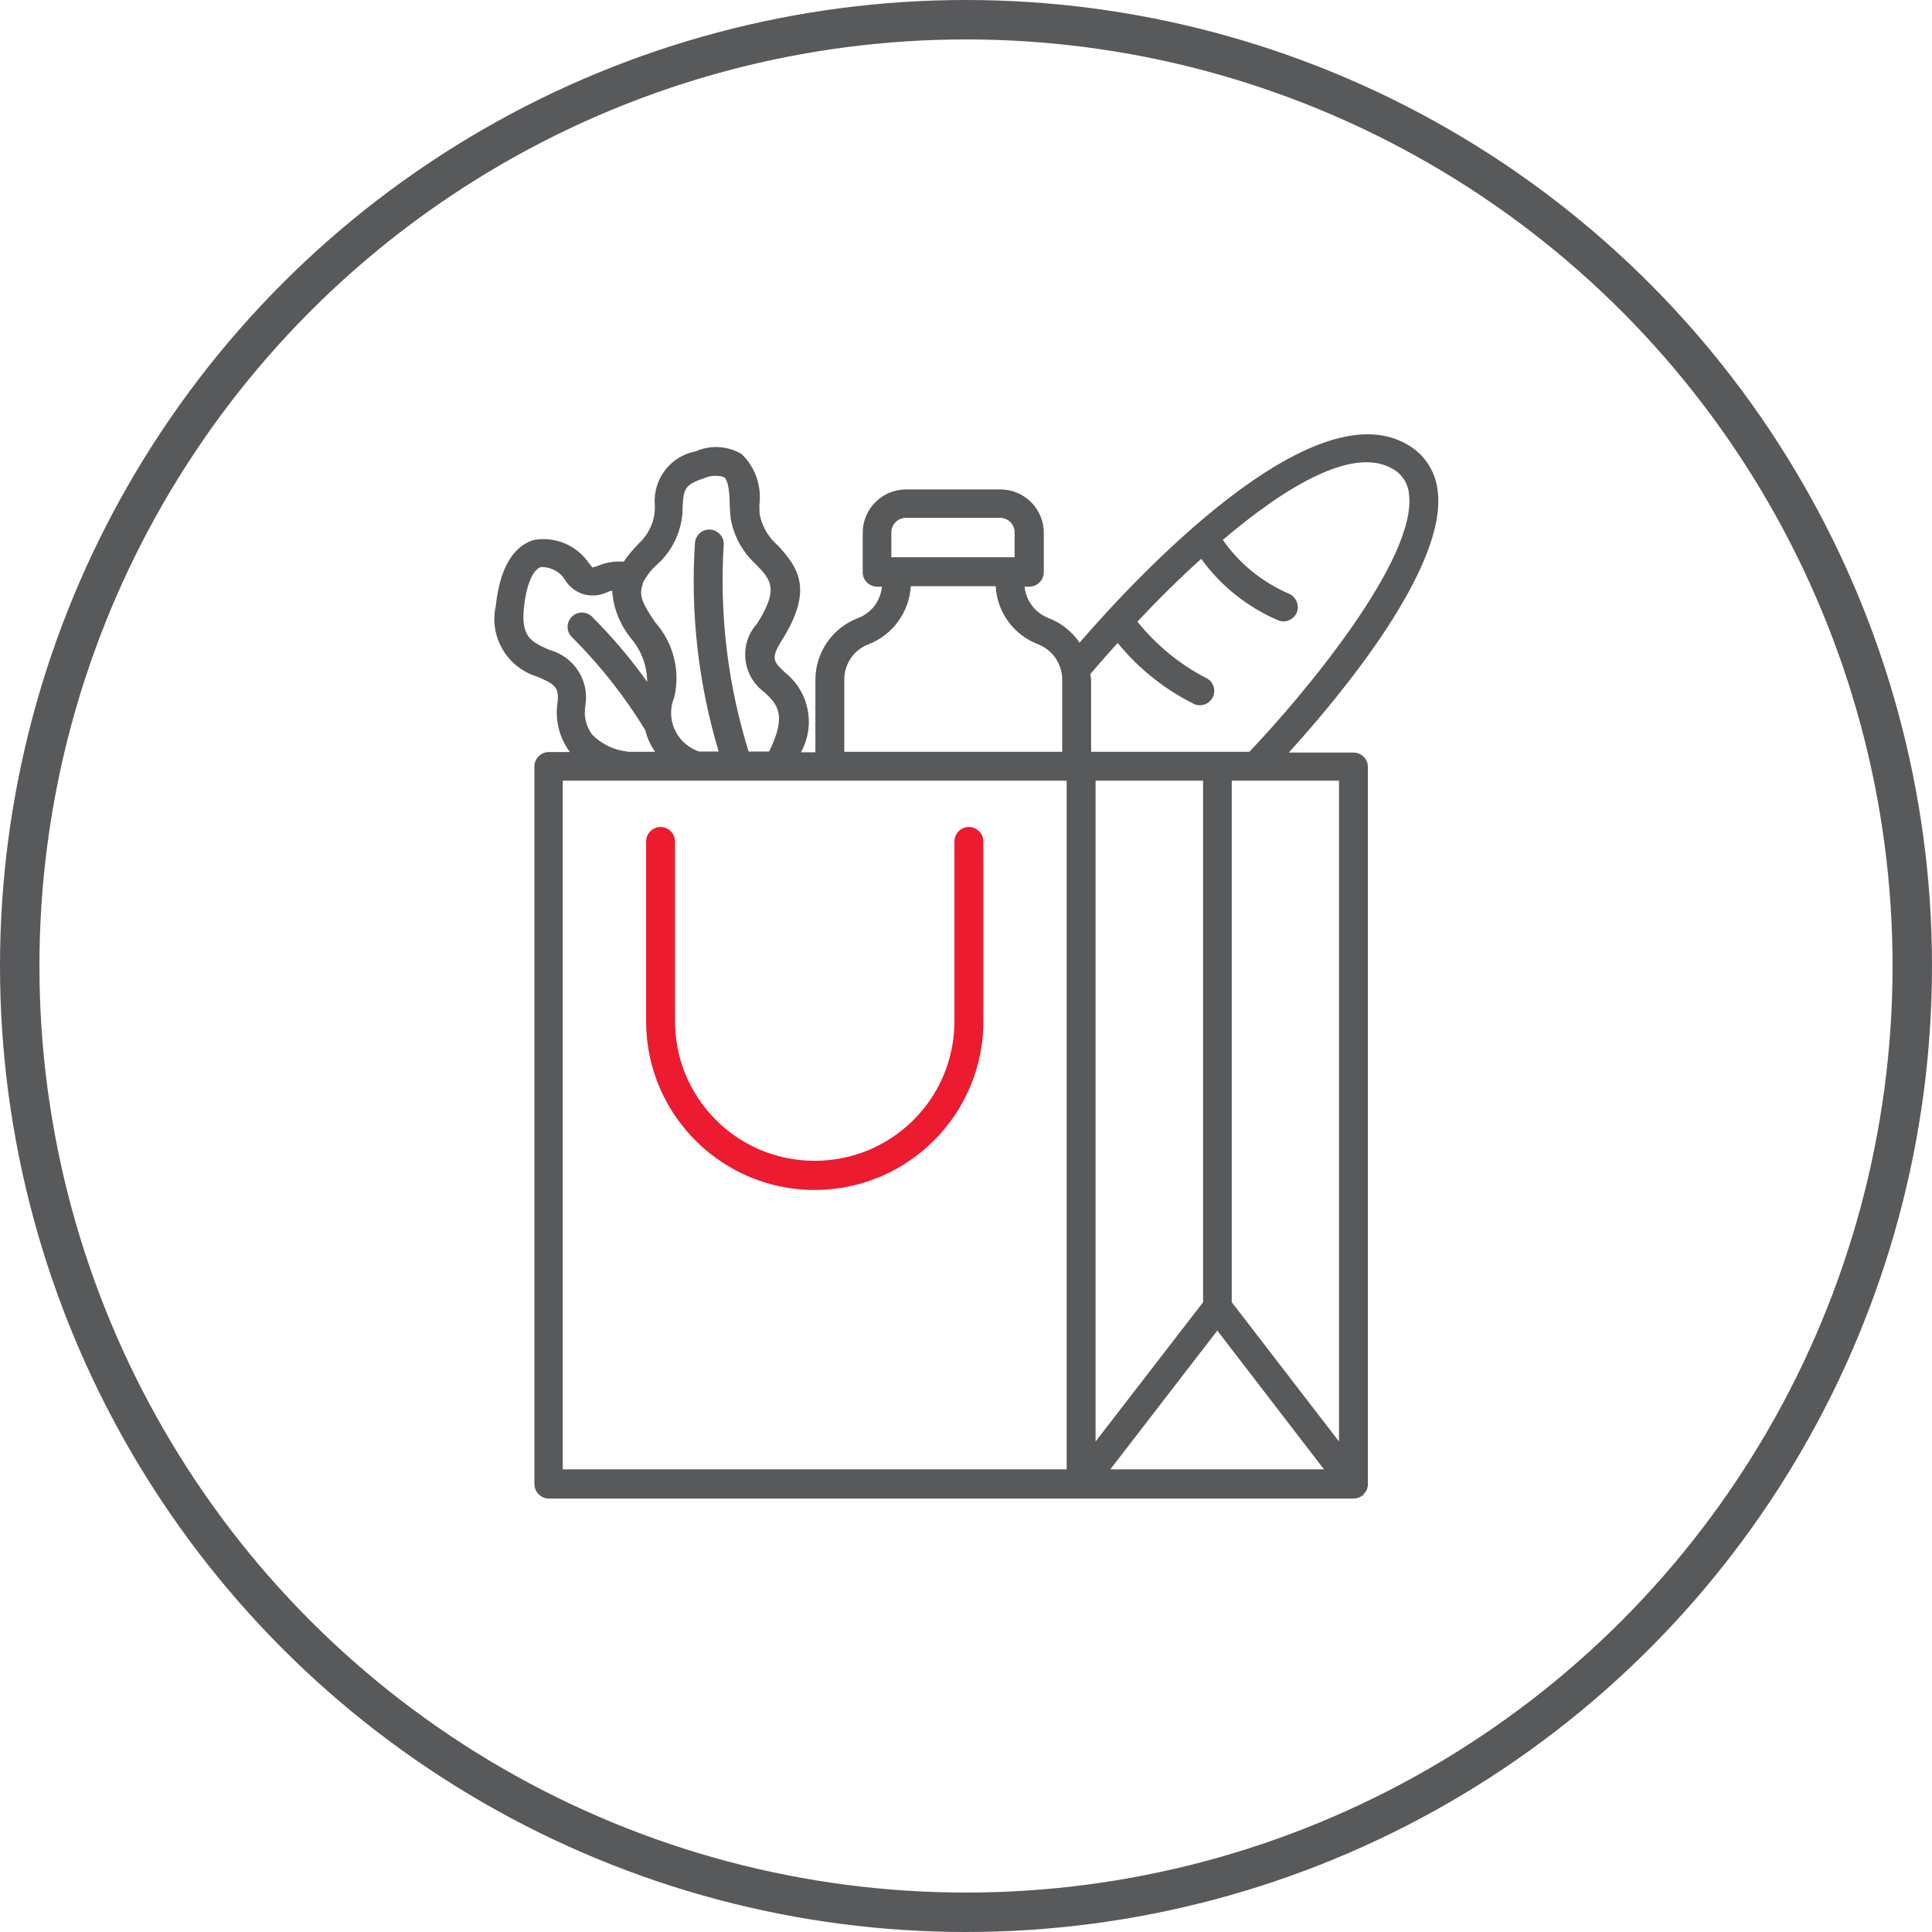
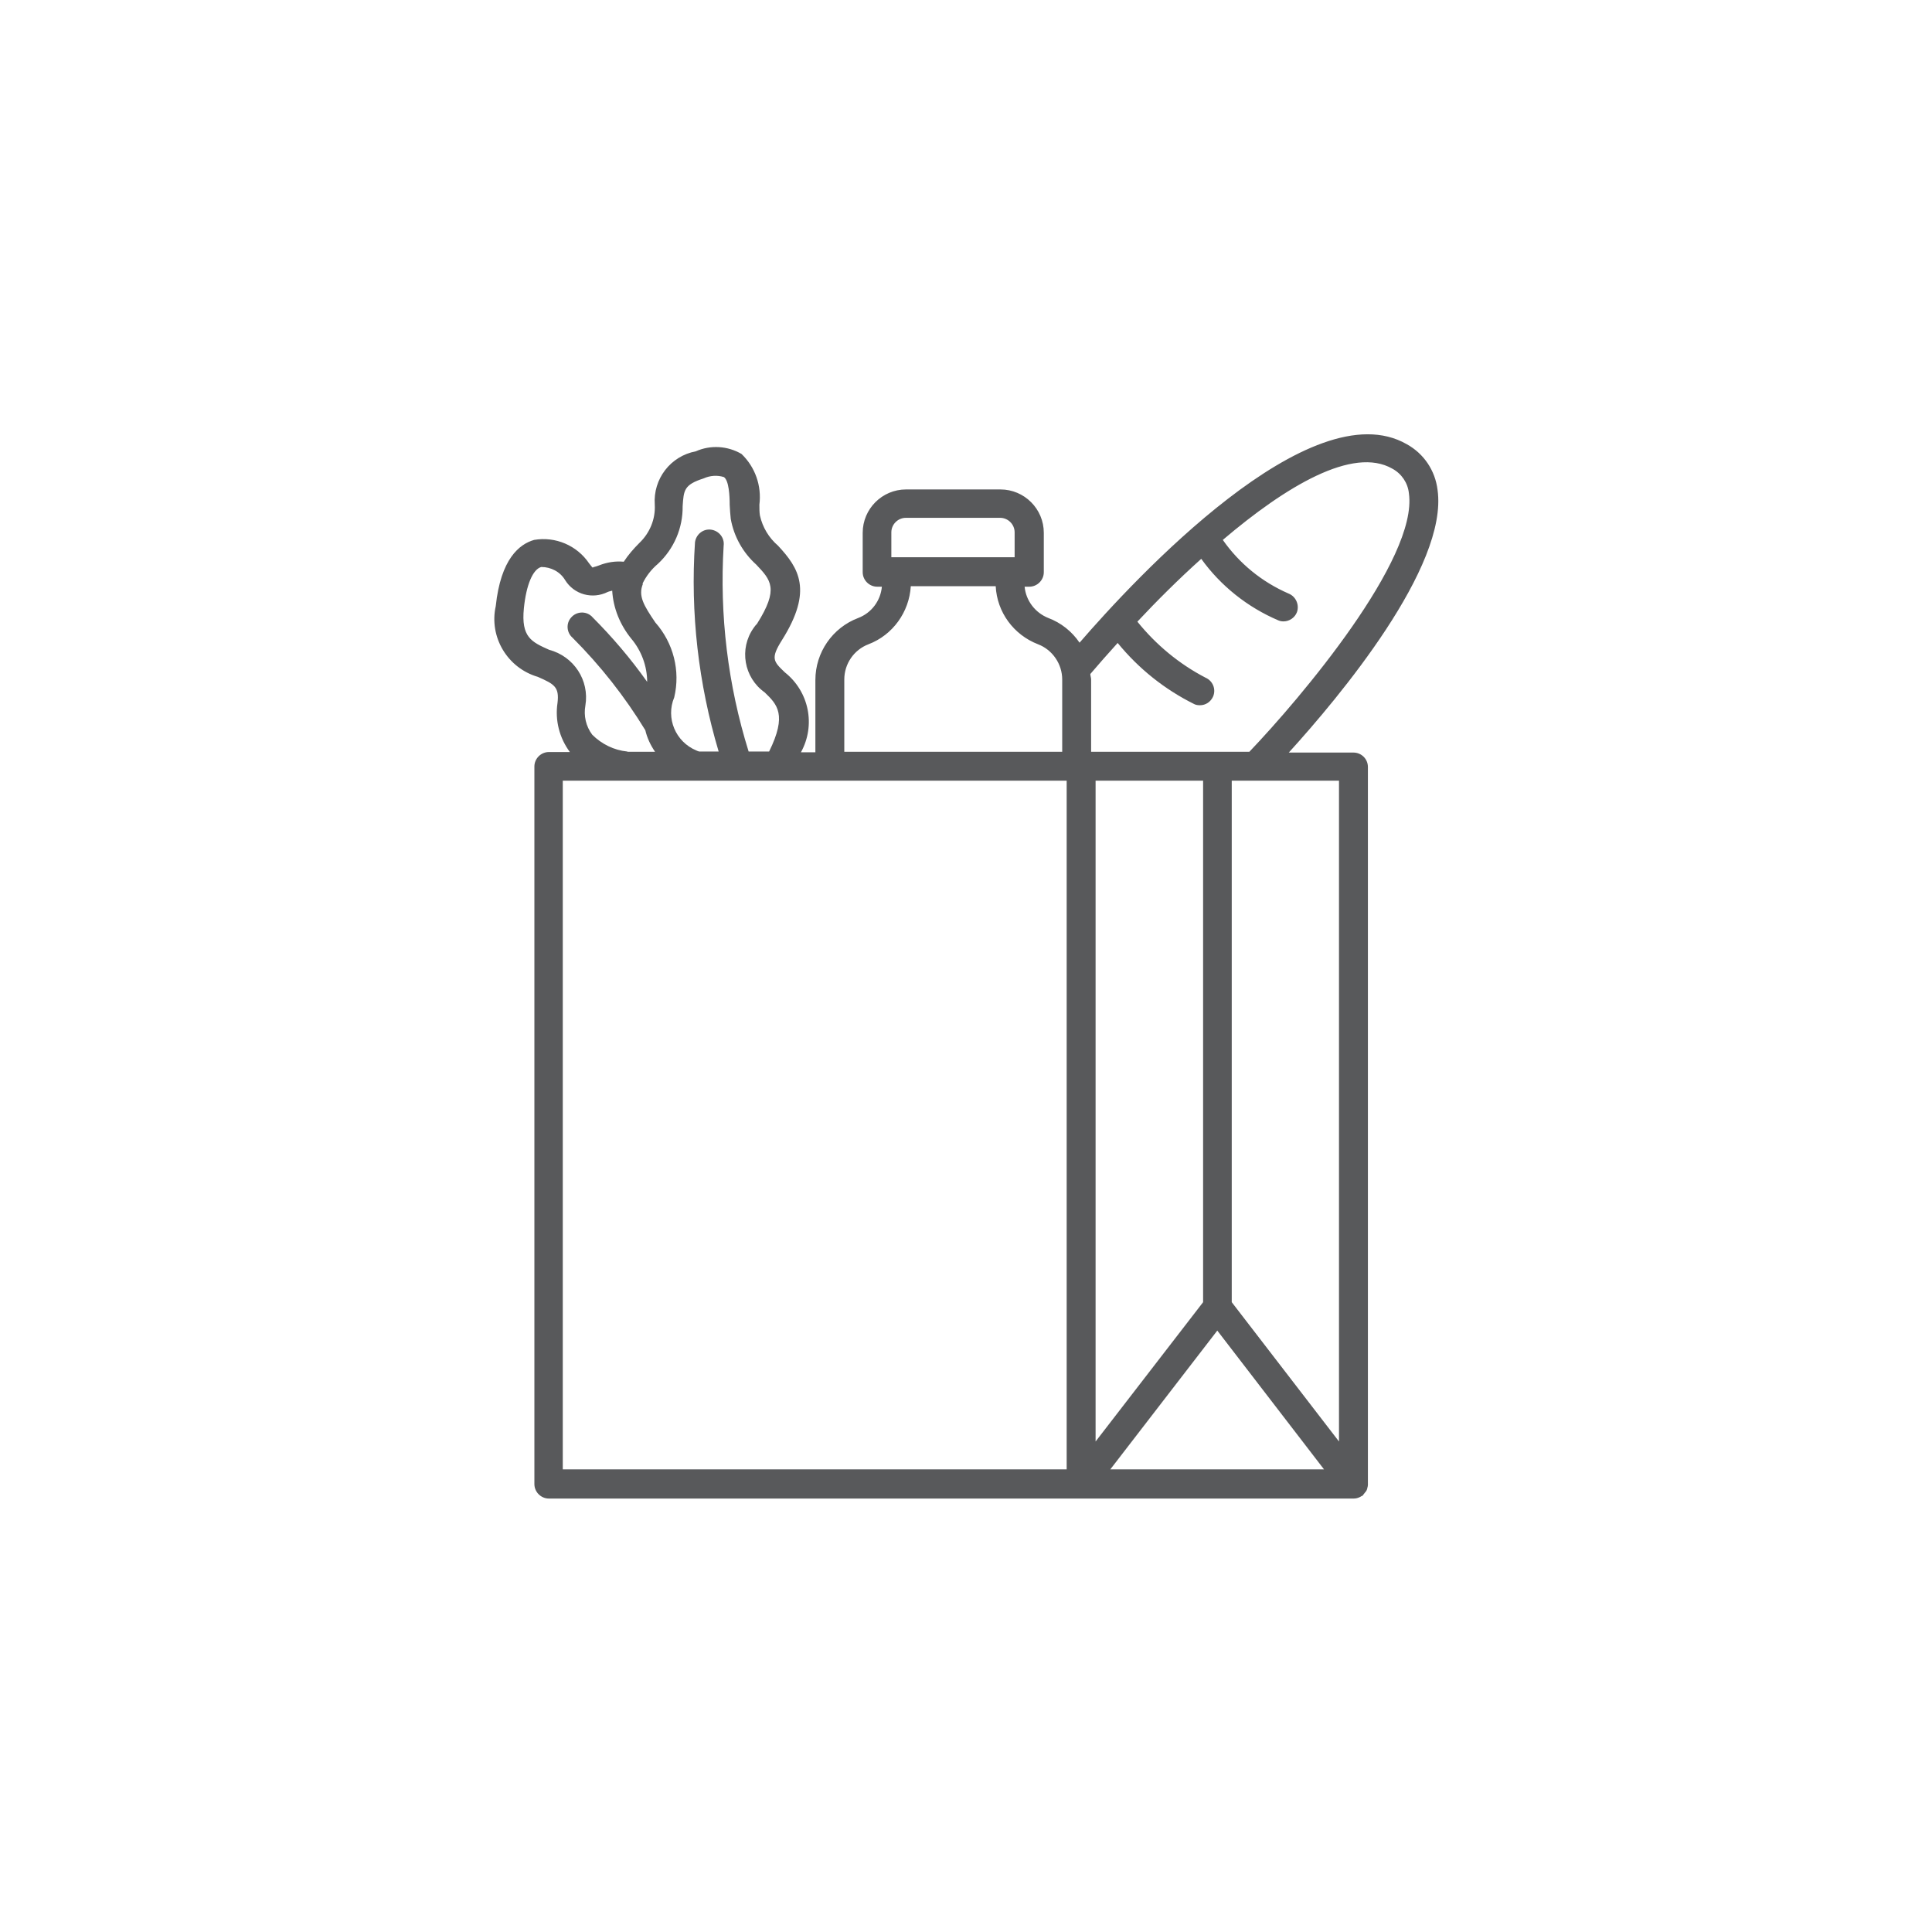
<svg xmlns="http://www.w3.org/2000/svg" id="uuid-c74788bd-e69f-432a-8f78-1cee16f72306" data-name="Layer 1" viewBox="0 0 73.5 73.5">
  <g>
    <path d="M52.04,29.15v27.3s0,.02,0,.04c0,.04-.01.07-.02.11-.01.07-.04.13-.09.18-.02.03-.05.06-.07.09,0,0-.01.02-.02.03s-.02,0-.03.01c-.09.06-.19.1-.3.1h-30.63c-.3,0-.55-.25-.55-.55v-27.3c0-.3.25-.55.55-.55h.8c-.4-.54-.57-1.21-.47-1.87.07-.6-.11-.71-.75-.99-1.16-.34-1.86-1.52-1.6-2.69.19-1.8.9-2.36,1.46-2.52.81-.14,1.63.21,2.09.89.19.25.14.15.15.15.08-.02.16-.04.23-.07.3-.12.62-.17.94-.14.17-.26.37-.49.59-.71.4-.38.62-.91.59-1.46-.07-.98.6-1.85,1.56-2.03.56-.25,1.21-.21,1.74.1.52.5.77,1.21.68,1.93,0,.15,0,.29.02.41.1.45.34.85.69,1.15.79.85,1.34,1.7.15,3.59-.44.7-.33.81.11,1.23.92.73,1.18,2.01.61,3.04h.55v-2.75c0-1.05.65-1.99,1.63-2.36.5-.19.85-.65.9-1.19h-.18c-.3,0-.55-.25-.55-.55v-1.5c0-.91.74-1.65,1.65-1.65h3.59c.91,0,1.65.74,1.65,1.65v1.5c0,.3-.25.55-.55.55h-.18c.05.53.4.99.9,1.19.48.18.9.51,1.19.94,2.1-2.43,8.8-9.65,12.45-7.55.65.36,1.08,1,1.17,1.74.41,2.92-3.74,7.88-5.66,9.99h2.46c.3,0,.55.24.55.55h0ZM50.94,29.7h-4.08v19.84l4.08,5.3v-25.14ZM41.68,54.84l4.09-5.3v-19.84h-4.09v25.14ZM42.24,55.9h8.13l-4.06-5.28-4.07,5.28ZM41.48,25.64c0,.07.03.14.03.21v2.75h6.02c1.95-2.04,6.42-7.33,6.07-9.83-.04-.4-.28-.75-.63-.94-1.5-.86-4.05.67-6.45,2.71.63.9,1.49,1.6,2.5,2.04.28.11.42.43.32.71-.08.21-.29.35-.51.35-.07,0-.13-.01-.2-.04-1.17-.5-2.19-1.31-2.93-2.34-.88.79-1.7,1.61-2.43,2.39.71.88,1.59,1.61,2.59,2.13.28.12.41.44.29.72-.09.2-.28.33-.5.33-.07,0-.15-.01-.21-.04-1.13-.56-2.12-1.35-2.92-2.33-.39.43-.74.83-1.03,1.17h0ZM33.91,21.2h4.69v-.95c0-.3-.25-.55-.55-.55h-3.59c-.3,0-.55.25-.55.55v.95ZM32.11,28.6h8.3v-2.75c0-.59-.37-1.13-.92-1.34-.93-.36-1.56-1.22-1.61-2.21h-3.23c-.06.99-.69,1.86-1.61,2.21-.55.21-.92.74-.92,1.34v2.75ZM24.46,22.21c-.19.46.03.82.47,1.47.69.78.96,1.84.72,2.85-.33.79.05,1.69.84,2.02.04.02.07.03.11.04h.74c-.77-2.58-1.08-5.27-.9-7.96.04-.3.31-.52.61-.48.3.04.52.31.48.61-.16,2.64.16,5.3.95,7.83h.78c.69-1.4.31-1.79-.17-2.25-.79-.56-.98-1.66-.42-2.45.04-.06.08-.11.13-.16.84-1.33.53-1.66-.03-2.25-.51-.46-.85-1.07-.97-1.74-.02-.18-.03-.35-.04-.53,0-.35-.03-.93-.22-1.06-.25-.08-.53-.06-.77.05-.75.24-.76.45-.8,1.06.01.83-.33,1.62-.94,2.19-.25.21-.45.47-.59.76ZM23.88,28.6h1.04c-.17-.25-.3-.52-.37-.82-.78-1.28-1.71-2.46-2.77-3.52-.23-.2-.25-.55-.05-.77.2-.23.55-.25.77-.05,0,0,.02.01.02.02.77.77,1.47,1.59,2.1,2.48,0-.6-.22-1.19-.61-1.65-.42-.52-.68-1.15-.72-1.82-.05.02-.1.02-.17.05-.58.29-1.28.1-1.62-.45-.19-.32-.54-.5-.91-.5-.32.09-.57.68-.66,1.57-.11,1.1.29,1.28.96,1.58.94.25,1.54,1.16,1.38,2.12-.07.39.02.79.26,1.11.36.36.83.59,1.33.64ZM21.41,55.9h19.17v-26.2h-19.17v26.2Z" fill="#58595b" />
-     <path d="M37.41,32.01v6.76c.05,3.54-2.79,6.45-6.33,6.5-3.54.05-6.45-2.79-6.5-6.33,0-.06,0-.11,0-.17v-6.76c0-.3.25-.55.55-.55s.55.25.55.55v6.76c-.04,2.94,2.3,5.35,5.24,5.39,2.94.04,5.35-2.3,5.39-5.24,0-.05,0-.1,0-.15v-6.76c0-.3.25-.55.55-.55s.55.25.55.55Z" fill="#ed1b2f" />
  </g>
-   <circle cx="36.75" cy="36.75" r="36" fill="none" stroke="#58595b" stroke-miterlimit="10" stroke-width="1.5" />
</svg>